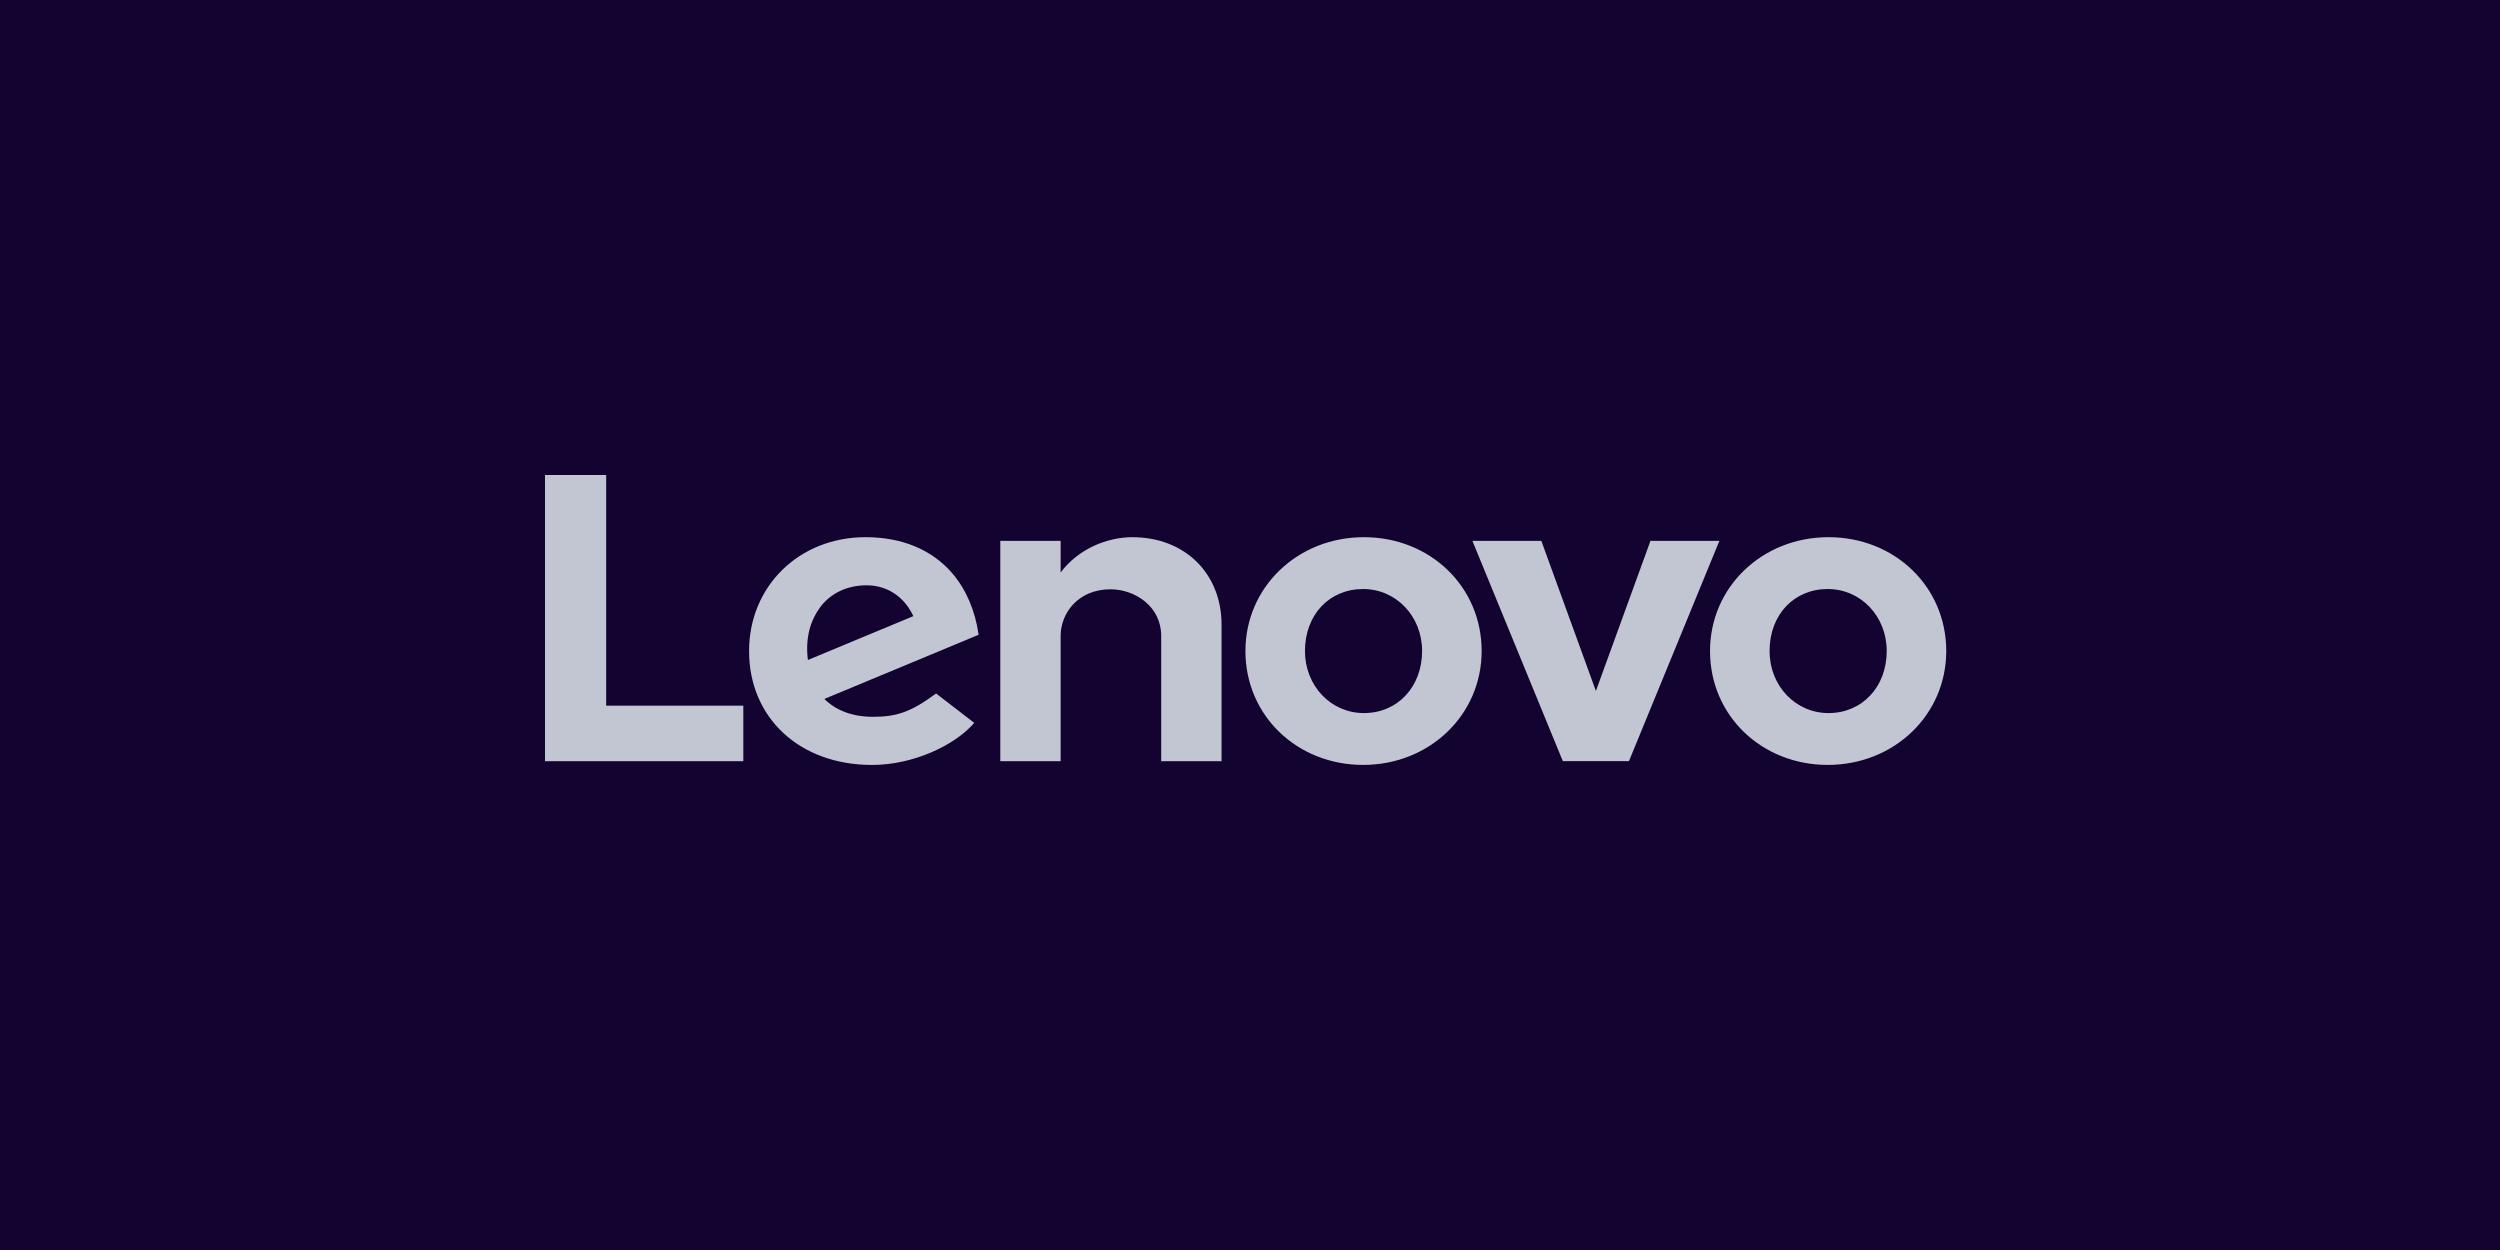
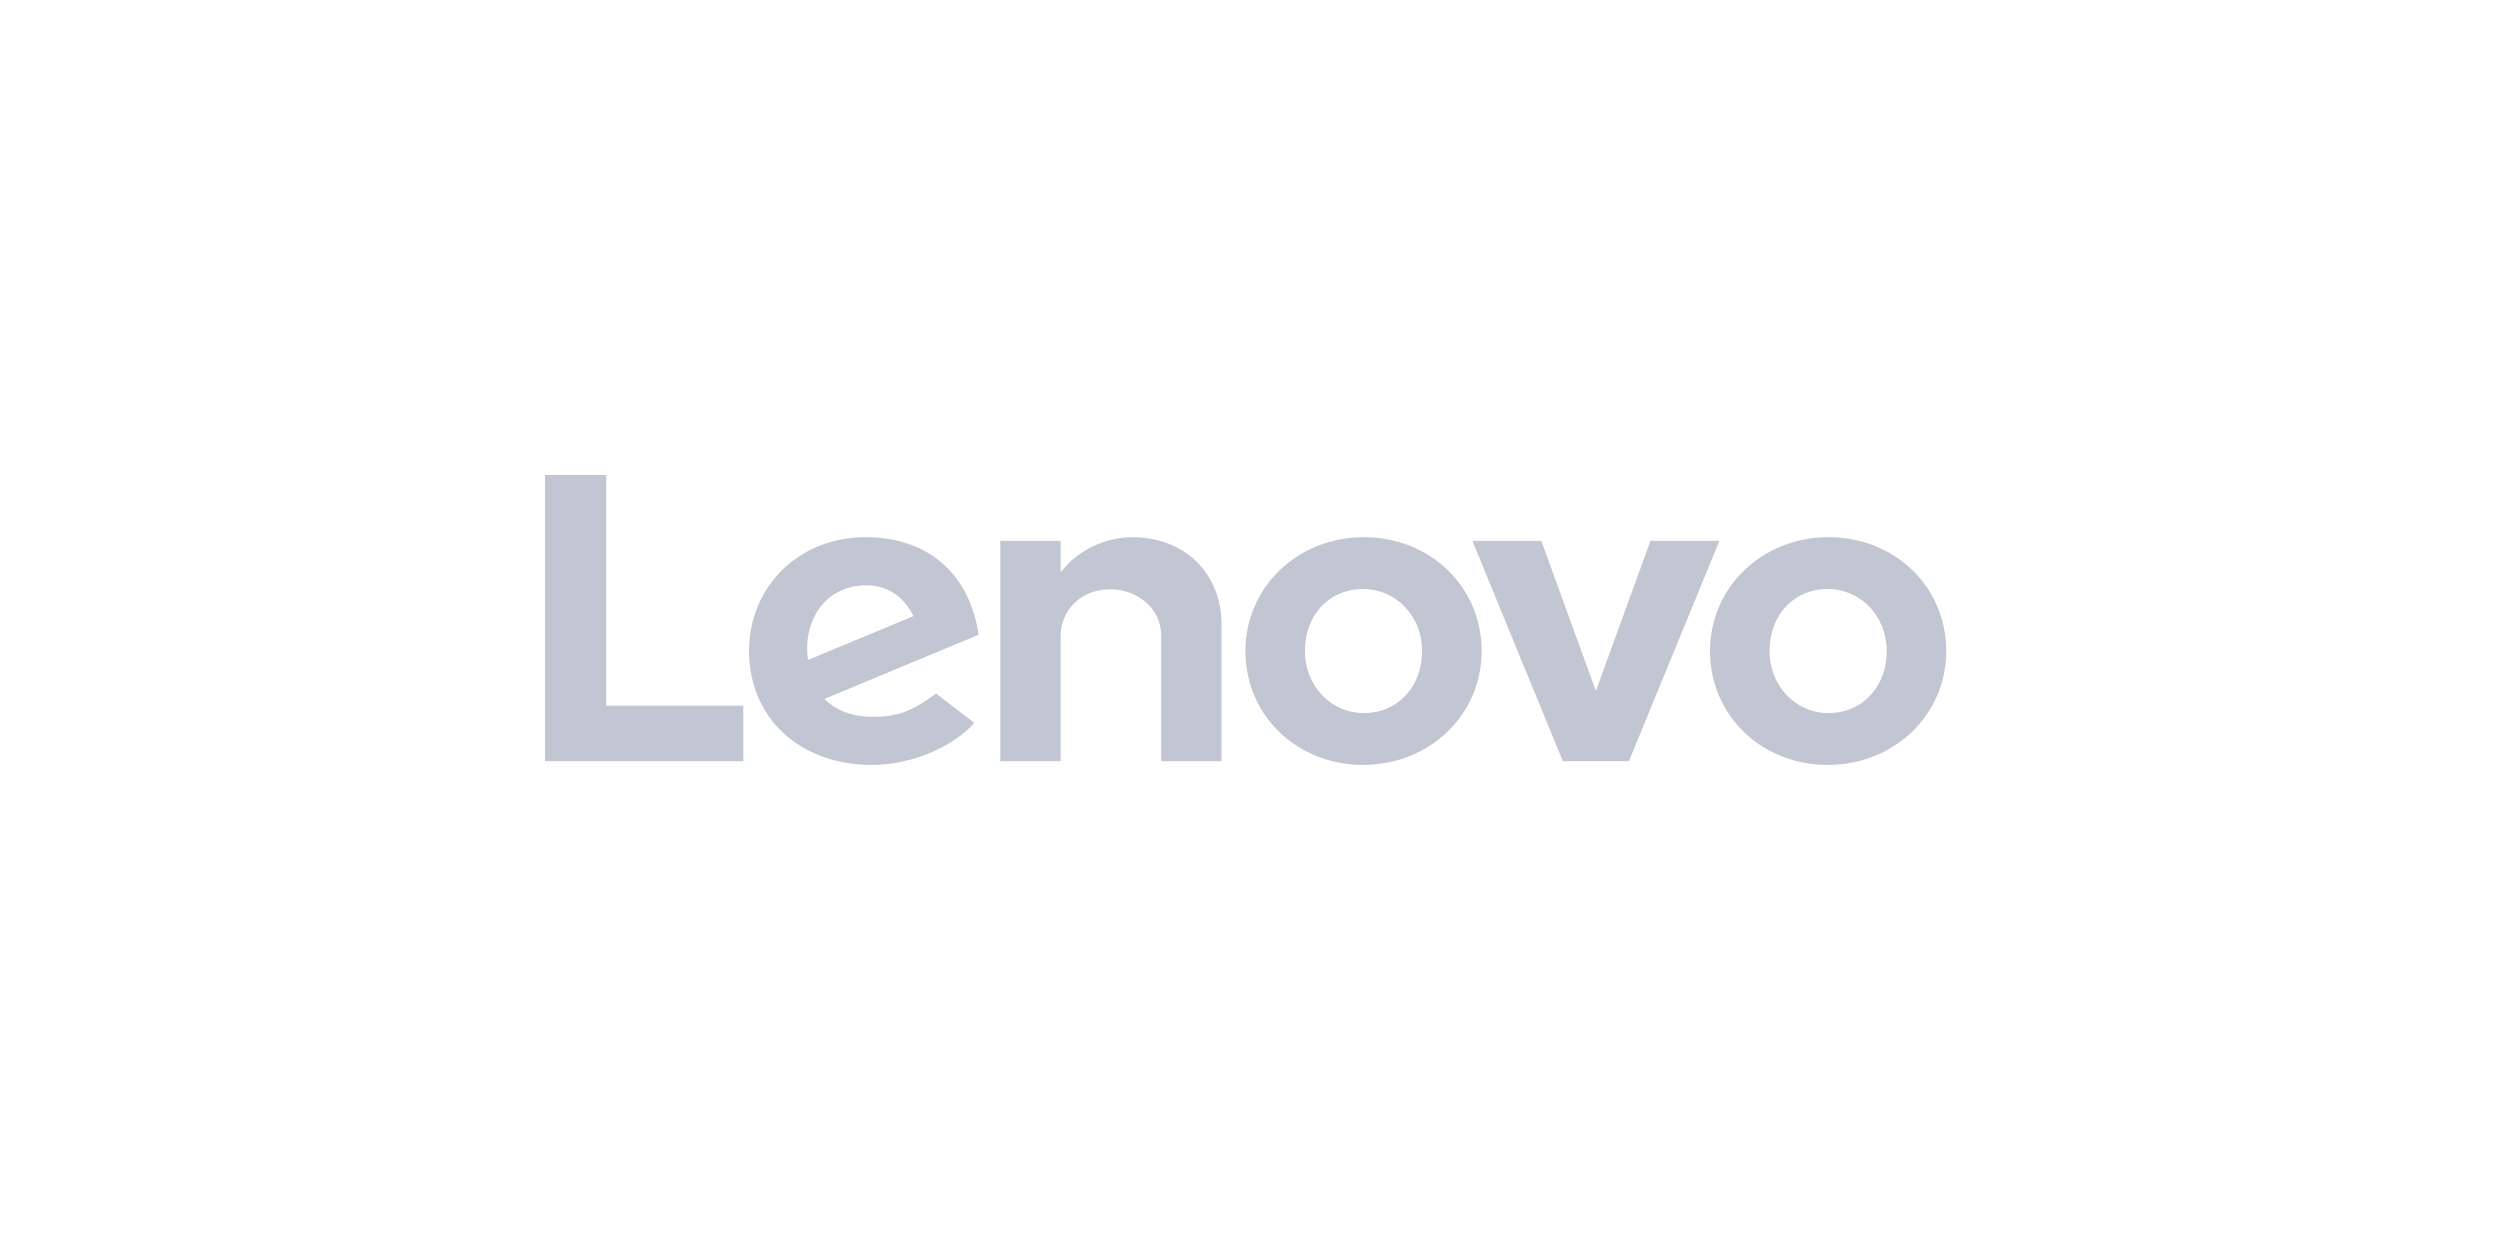
<svg xmlns="http://www.w3.org/2000/svg" width="500" height="250" viewBox="0 0 500 250" fill="none">
-   <rect width="500" height="250" fill="#130331" />
-   <path d="M226.459 107.439C221.399 107.439 215.644 109.79 212.127 114.498L212.13 114.489L212.127 114.491L212.13 108.178H200.06V152.241H212.127V127.168C212.127 122.656 215.617 117.859 222.079 117.859C227.073 117.859 232.241 121.342 232.241 127.168V152.241H244.31V124.926C244.31 114.792 237.078 107.439 226.459 107.439ZM330.09 108.18L319.179 138.194L308.269 108.18H294.481L312.566 152.229H325.791L343.875 108.18H330.09ZM164.029 121.454C166.084 118.687 169.358 117.062 173.312 117.062C177.661 117.062 180.961 119.552 182.667 123.228L161.581 131.998C161.005 127.497 162.154 123.977 164.029 121.454ZM187.216 138.693C182.136 142.462 179.234 143.361 174.602 143.361C170.433 143.361 167.169 142.064 164.869 139.788L195.724 126.956C195.05 122.174 193.24 117.902 190.454 114.654C186.4 109.934 180.399 107.436 173.093 107.436C159.822 107.436 149.815 117.251 149.815 130.214C149.815 143.514 159.846 152.99 174.424 152.99C182.591 152.99 190.942 149.109 194.848 144.575L187.216 138.693ZM148.665 141.131H121.234V95H109V152.241H148.665V141.131ZM365.546 117.805C358.808 117.805 353.913 122.925 353.913 130.21C353.913 137.165 359.097 142.615 365.708 142.615C372.452 142.615 377.344 137.353 377.344 130.21C377.344 123.255 372.162 117.805 365.546 117.805ZM365.546 152.983C352.348 152.983 342.005 143.125 342.005 130.21C342.005 117.439 352.419 107.436 365.708 107.436C378.908 107.436 389.249 117.294 389.249 130.21C389.249 142.978 378.837 152.983 365.546 152.983ZM272.624 117.805C265.884 117.805 260.993 122.925 260.993 130.21C260.993 137.165 266.175 142.615 272.789 142.615C279.529 142.615 284.42 137.353 284.42 130.21C284.42 123.255 279.238 117.805 272.624 117.805ZM272.624 152.983C259.425 152.983 249.085 143.125 249.085 130.21C249.085 117.439 259.496 107.436 272.789 107.436C285.986 107.436 296.328 117.294 296.328 130.21C296.328 142.978 285.914 152.983 272.624 152.983Z" fill="#C1C6D2" />
+   <path d="M226.459 107.439C221.399 107.439 215.644 109.79 212.127 114.498L212.13 114.489L212.13 108.178H200.06V152.241H212.127V127.168C212.127 122.656 215.617 117.859 222.079 117.859C227.073 117.859 232.241 121.342 232.241 127.168V152.241H244.31V124.926C244.31 114.792 237.078 107.439 226.459 107.439ZM330.09 108.18L319.179 138.194L308.269 108.18H294.481L312.566 152.229H325.791L343.875 108.18H330.09ZM164.029 121.454C166.084 118.687 169.358 117.062 173.312 117.062C177.661 117.062 180.961 119.552 182.667 123.228L161.581 131.998C161.005 127.497 162.154 123.977 164.029 121.454ZM187.216 138.693C182.136 142.462 179.234 143.361 174.602 143.361C170.433 143.361 167.169 142.064 164.869 139.788L195.724 126.956C195.05 122.174 193.24 117.902 190.454 114.654C186.4 109.934 180.399 107.436 173.093 107.436C159.822 107.436 149.815 117.251 149.815 130.214C149.815 143.514 159.846 152.99 174.424 152.99C182.591 152.99 190.942 149.109 194.848 144.575L187.216 138.693ZM148.665 141.131H121.234V95H109V152.241H148.665V141.131ZM365.546 117.805C358.808 117.805 353.913 122.925 353.913 130.21C353.913 137.165 359.097 142.615 365.708 142.615C372.452 142.615 377.344 137.353 377.344 130.21C377.344 123.255 372.162 117.805 365.546 117.805ZM365.546 152.983C352.348 152.983 342.005 143.125 342.005 130.21C342.005 117.439 352.419 107.436 365.708 107.436C378.908 107.436 389.249 117.294 389.249 130.21C389.249 142.978 378.837 152.983 365.546 152.983ZM272.624 117.805C265.884 117.805 260.993 122.925 260.993 130.21C260.993 137.165 266.175 142.615 272.789 142.615C279.529 142.615 284.42 137.353 284.42 130.21C284.42 123.255 279.238 117.805 272.624 117.805ZM272.624 152.983C259.425 152.983 249.085 143.125 249.085 130.21C249.085 117.439 259.496 107.436 272.789 107.436C285.986 107.436 296.328 117.294 296.328 130.21C296.328 142.978 285.914 152.983 272.624 152.983Z" fill="#C1C6D2" />
</svg>